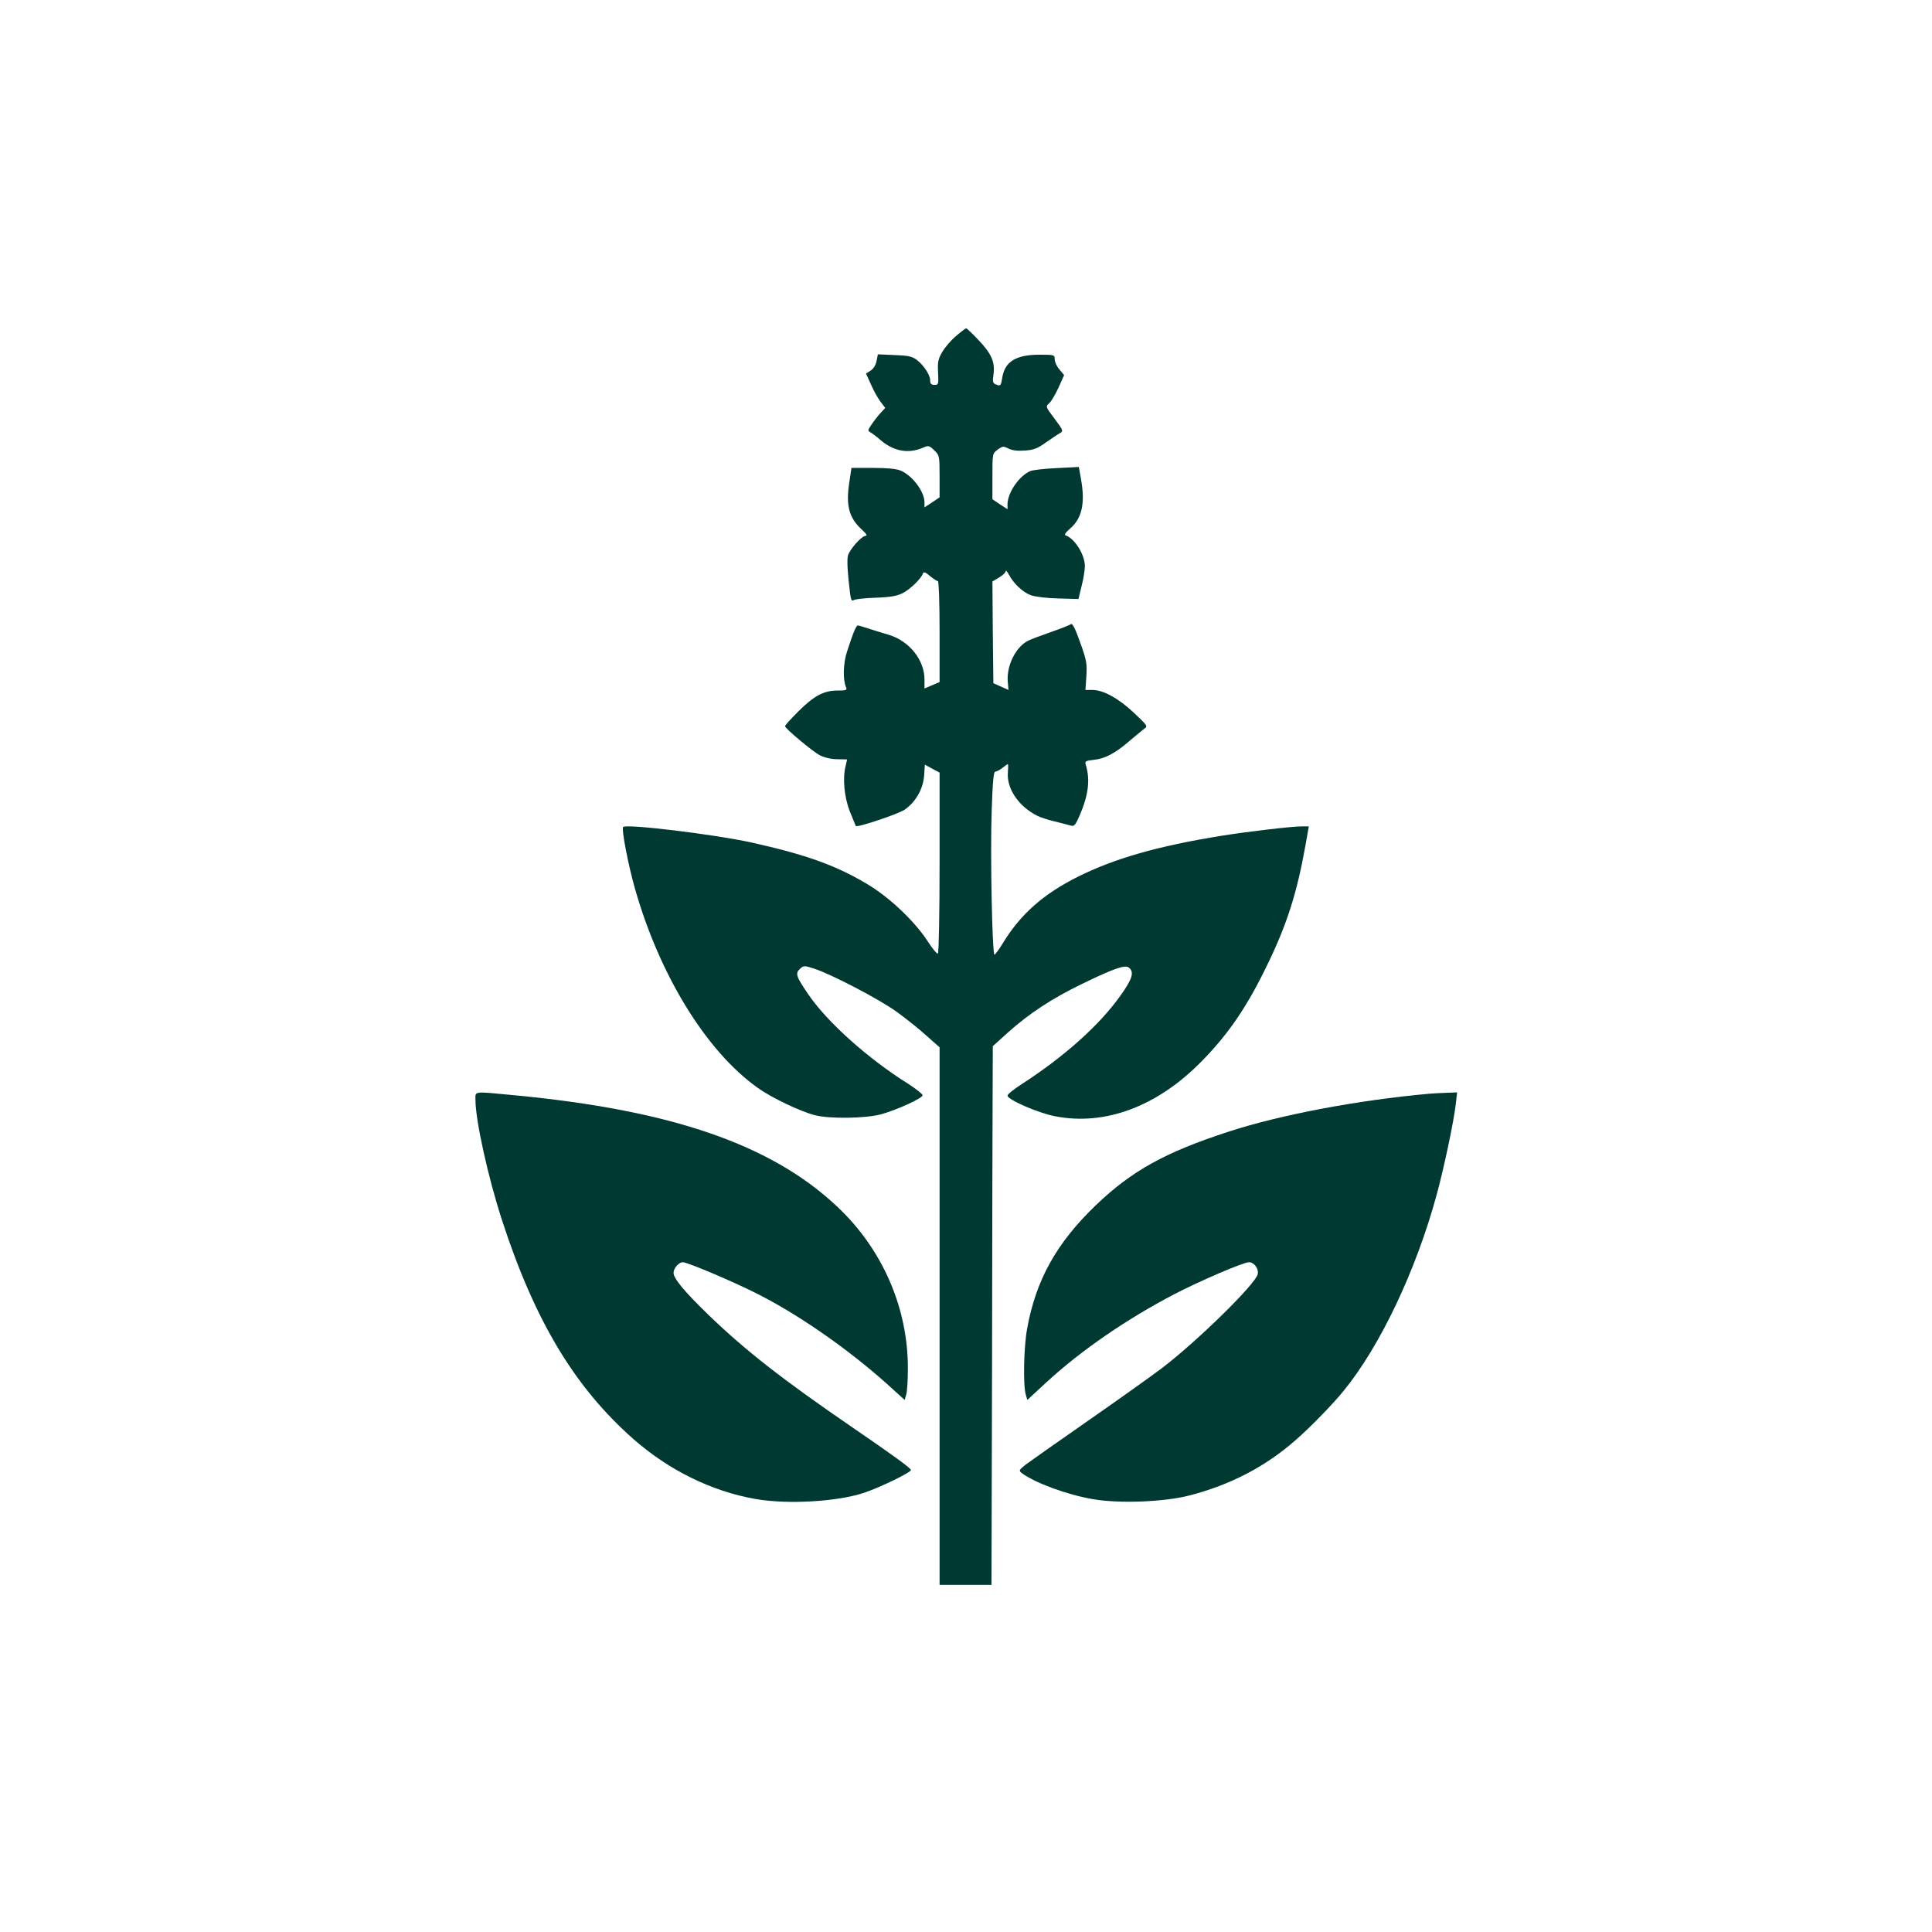
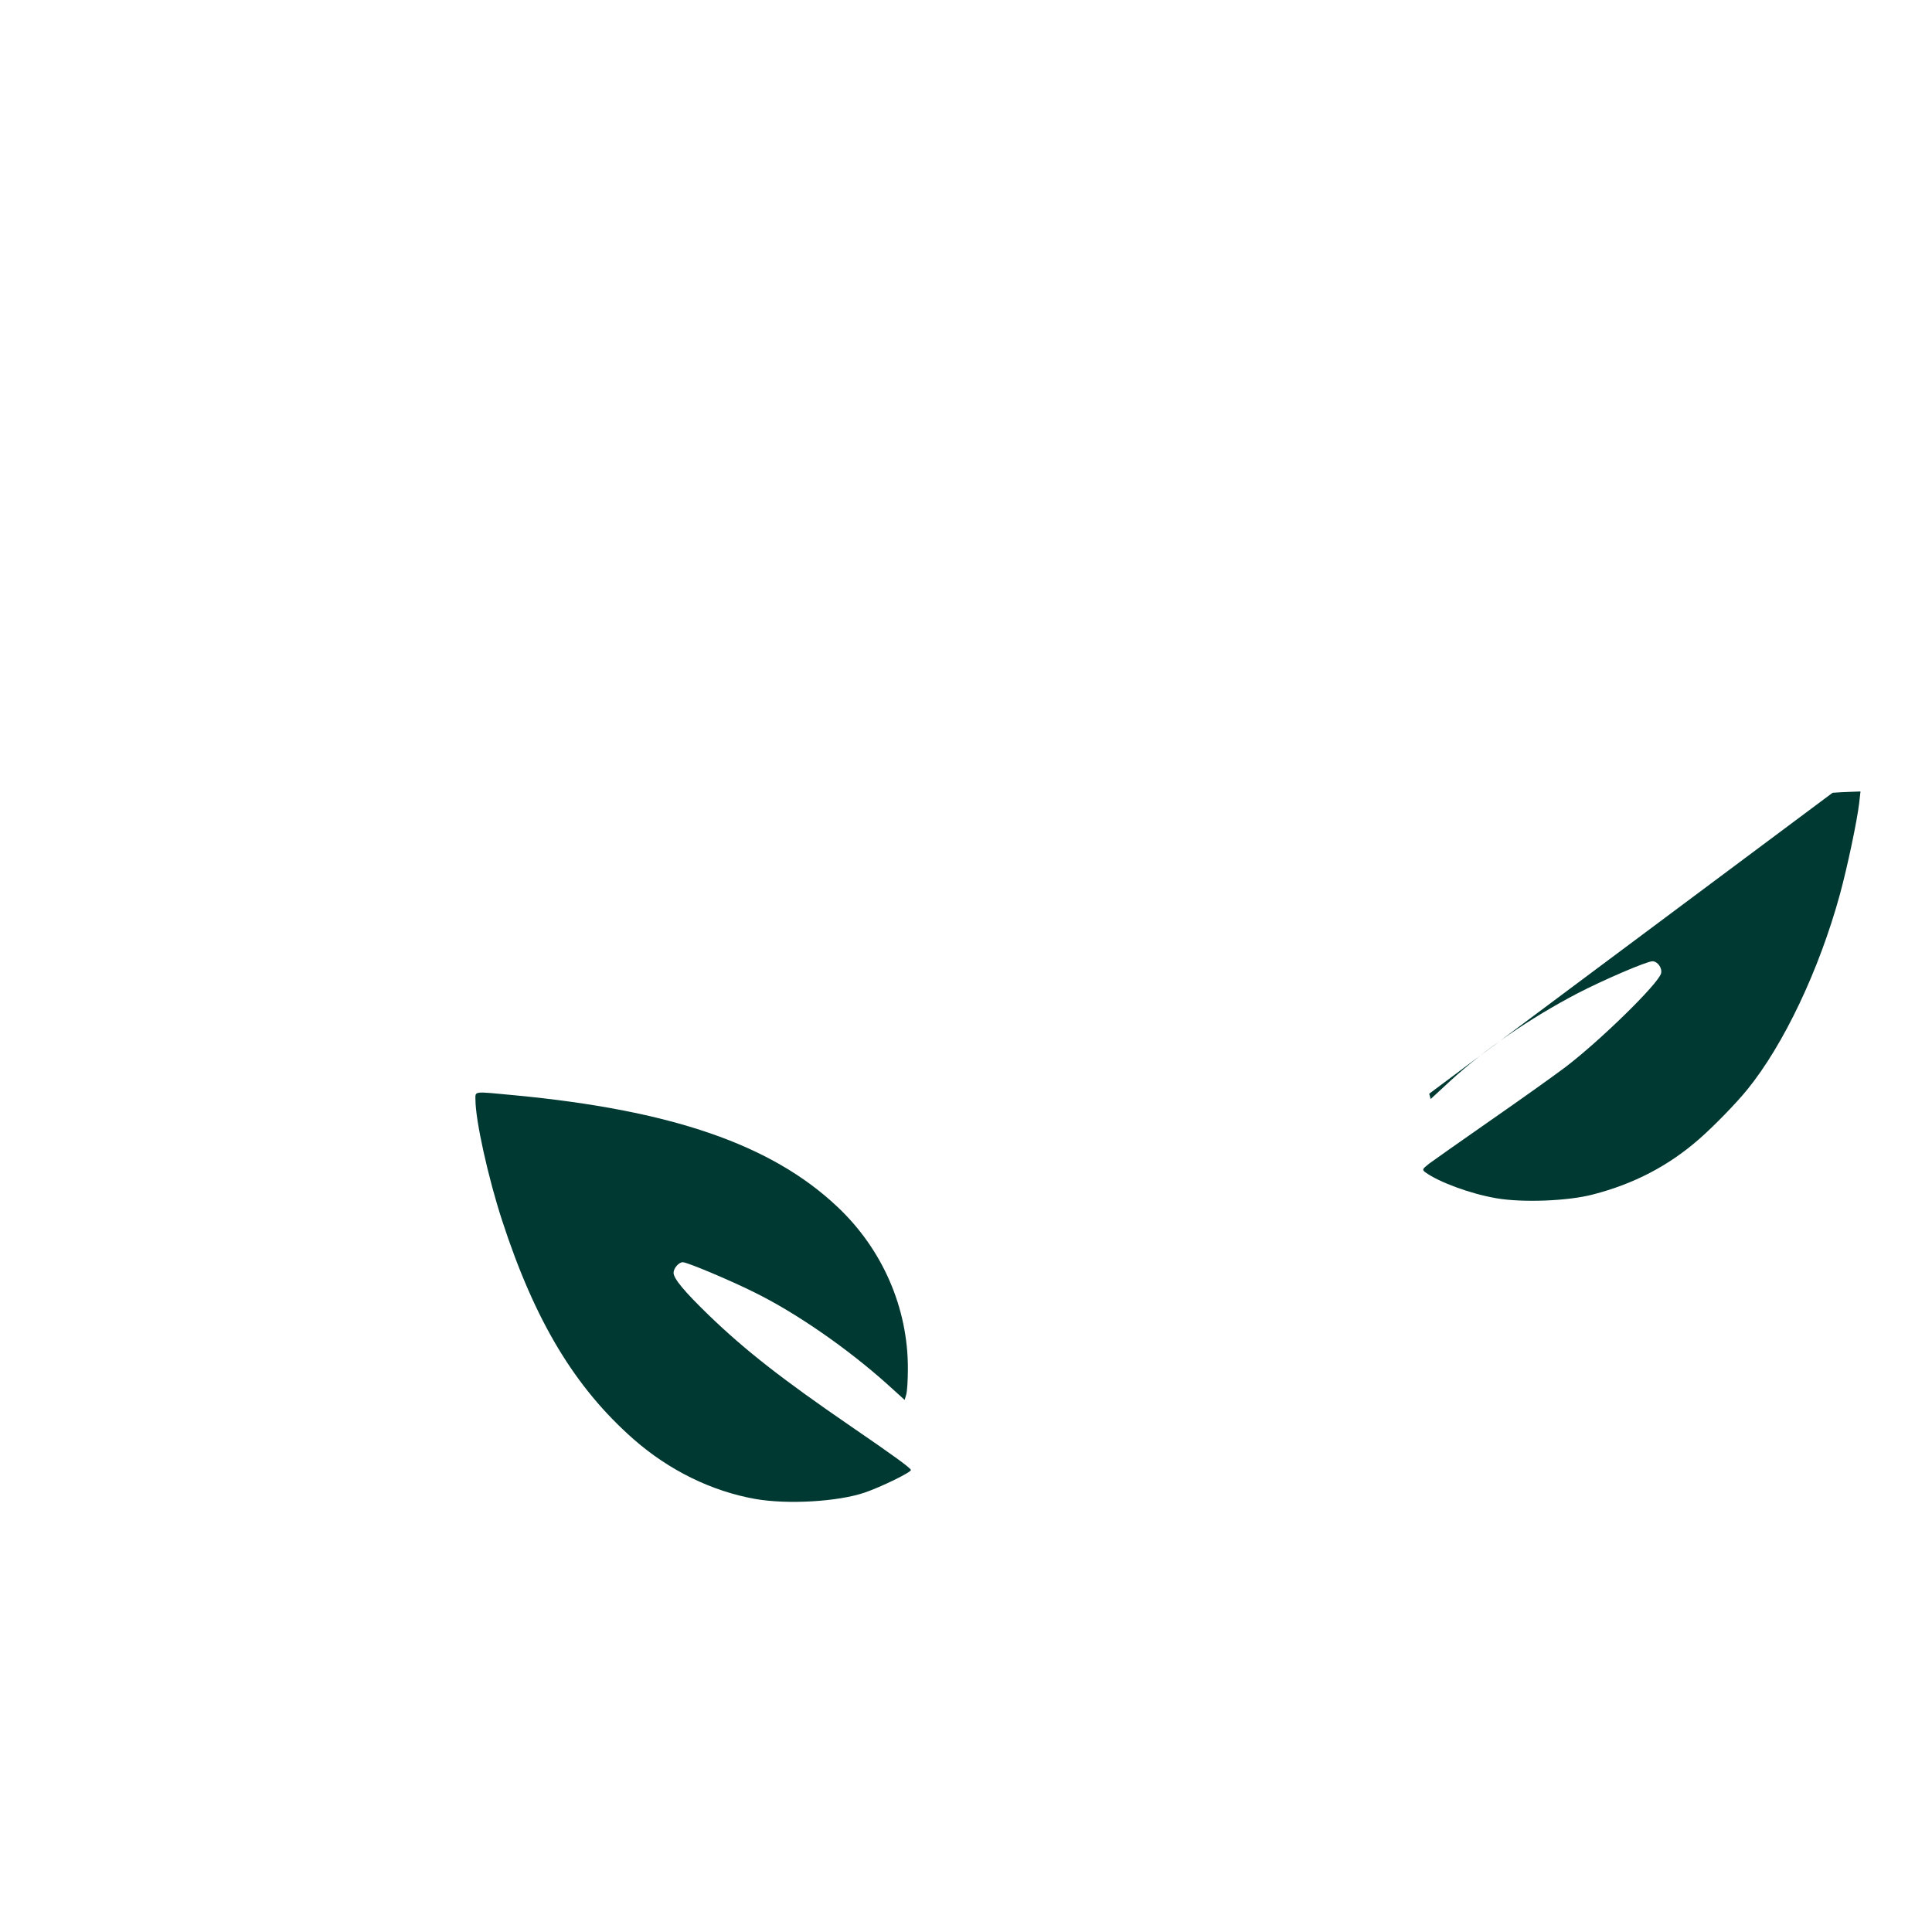
<svg xmlns="http://www.w3.org/2000/svg" version="1.0" width="1024pt" height="1024pt" viewBox="0 0 1024 1024" preserveAspectRatio="xMidYMid meet">
  <g transform="translate(0,1024) scale(0.1,-0.1)" fill="#003932" stroke="none">
-     <path d="M5067 8459 c-26 -22 -59 -60 -73 -85 -22 -37 -25 -53 -22 -109 3 -62 2 -65 -19 -65 -17 0 -23 6 -23 24 0 29 -35 82 -73 110 -23 17 -46 22 -116 24 l-88 4 -7 -35 c-4 -21 -16 -41 -31 -51 l-25 -16 26 -57 c13 -31 36 -72 50 -91 l26 -34 -24 -26 c-14 -15 -35 -42 -48 -61 -21 -31 -22 -34 -6 -43 9 -5 32 -22 49 -37 70 -62 148 -77 224 -46 35 15 37 15 65 -12 27 -26 28 -29 28 -138 l0 -111 -40 -27 -40 -26 0 26 c0 57 -63 142 -127 169 -21 9 -72 14 -146 14 l-114 0 -12 -80 c-18 -120 -1 -185 67 -247 24 -22 30 -33 20 -33 -21 0 -86 -73 -94 -106 -6 -24 -1 -101 12 -202 4 -30 9 -40 18 -33 6 5 58 11 116 13 82 3 114 9 146 25 40 21 97 77 106 104 3 10 14 6 37 -14 18 -15 37 -27 42 -27 5 0 9 -111 9 -267 l0 -268 -40 -17 -40 -17 0 47 c0 104 -80 204 -188 237 -31 9 -79 24 -107 33 -27 9 -54 17 -58 17 -9 0 -24 -35 -58 -140 -20 -60 -22 -149 -5 -187 7 -16 2 -18 -45 -18 -73 0 -125 -28 -209 -112 -38 -38 -70 -73 -69 -77 1 -13 146 -134 184 -154 24 -12 60 -21 93 -21 l52 -1 -7 -30 c-18 -68 -9 -167 21 -245 17 -41 31 -76 32 -78 6 -10 223 63 258 86 58 39 99 110 104 181 l4 58 39 -21 39 -21 0 -477 c0 -267 -4 -479 -9 -482 -5 -3 -28 25 -52 62 -71 110 -207 239 -329 310 -164 97 -321 153 -609 217 -197 43 -660 99 -678 82 -10 -11 26 -199 63 -329 131 -459 378 -860 649 -1053 75 -54 229 -127 305 -146 79 -20 269 -17 350 5 83 23 220 85 220 101 0 6 -35 34 -77 61 -214 134 -430 328 -529 474 -65 95 -70 111 -44 135 20 18 23 18 75 1 88 -28 344 -161 438 -229 48 -35 119 -91 157 -126 l70 -62 0 -1425 0 -1424 138 0 137 0 3 1153 c1 633 2 1276 3 1427 l1 275 83 75 c111 99 231 178 390 255 171 83 229 103 249 86 29 -24 17 -61 -46 -149 -112 -157 -297 -322 -521 -467 -42 -27 -77 -55 -77 -62 0 -21 159 -91 250 -109 266 -53 545 51 781 293 144 147 243 293 354 526 98 204 150 370 193 610 l19 107 -36 0 c-55 0 -291 -28 -428 -50 -334 -54 -563 -119 -758 -216 -183 -91 -305 -198 -399 -352 -21 -34 -41 -62 -45 -62 -12 0 -23 527 -15 760 5 154 10 210 19 210 7 0 24 9 38 20 14 11 27 20 29 20 2 0 2 -20 0 -45 -7 -84 56 -178 154 -228 17 -9 60 -23 95 -31 35 -9 73 -18 85 -22 18 -5 24 3 46 53 47 109 57 190 33 269 -6 19 -2 22 45 27 59 7 112 35 188 101 30 25 63 53 75 62 22 15 21 16 -53 86 -82 77 -162 121 -220 121 l-37 0 5 73 c4 67 1 85 -33 179 -26 74 -41 103 -49 97 -6 -5 -54 -24 -106 -42 -52 -18 -107 -39 -121 -46 -64 -32 -113 -129 -108 -212 l4 -49 -40 18 -40 18 -3 269 -2 270 35 21 c19 11 35 26 35 33 1 7 8 0 17 -17 25 -48 74 -94 117 -110 24 -8 86 -16 147 -17 l105 -3 17 70 c10 39 17 85 17 104 0 62 -54 147 -103 164 -7 2 2 16 22 33 66 55 84 136 60 268 l-11 61 -117 -6 c-64 -3 -127 -10 -141 -16 -59 -26 -119 -114 -120 -175 l0 -27 -40 26 -40 27 0 121 c0 121 0 121 28 142 26 19 30 19 56 6 20 -10 48 -14 87 -11 48 3 68 11 114 44 31 21 64 44 74 49 18 10 15 16 -29 75 -49 65 -49 65 -28 84 11 10 33 48 49 83 l29 65 -25 30 c-14 16 -25 40 -25 54 0 23 -2 24 -80 24 -126 0 -185 -37 -198 -123 -7 -41 -9 -44 -30 -36 -21 8 -22 13 -16 57 8 64 -11 108 -82 182 -31 33 -60 60 -63 60 -3 0 -27 -18 -54 -41z" />
    <path d="M2520 4411 c0 -109 67 -412 141 -639 174 -534 385 -885 697 -1160 188 -165 414 -276 646 -317 173 -30 438 -14 579 34 88 30 249 109 245 120 -4 12 -86 72 -318 231 -366 251 -560 403 -753 589 -129 125 -187 194 -187 225 0 24 28 56 49 56 24 0 261 -100 384 -162 222 -110 489 -296 697 -482 l95 -86 8 28 c5 15 9 77 9 137 1 323 -135 635 -375 860 -349 329 -878 511 -1711 590 -221 21 -206 23 -206 -24z" />
-     <path d="M7575 4443 c-378 -34 -786 -111 -1060 -200 -339 -110 -516 -208 -707 -391 -208 -200 -317 -395 -364 -654 -18 -98 -22 -302 -7 -350 l8 -28 106 98 c184 168 420 330 672 462 137 71 367 170 397 170 28 0 53 -36 46 -64 -13 -54 -327 -361 -511 -500 -60 -45 -238 -172 -395 -281 -157 -109 -302 -212 -324 -228 -36 -29 -37 -31 -20 -45 71 -52 238 -114 377 -138 139 -24 379 -15 512 20 217 56 401 152 562 293 77 67 197 190 256 263 192 236 381 633 491 1035 40 147 91 389 102 483 l7 62 -54 -2 c-30 -1 -72 -3 -94 -5z" />
+     <path d="M7575 4443 l8 -28 106 98 c184 168 420 330 672 462 137 71 367 170 397 170 28 0 53 -36 46 -64 -13 -54 -327 -361 -511 -500 -60 -45 -238 -172 -395 -281 -157 -109 -302 -212 -324 -228 -36 -29 -37 -31 -20 -45 71 -52 238 -114 377 -138 139 -24 379 -15 512 20 217 56 401 152 562 293 77 67 197 190 256 263 192 236 381 633 491 1035 40 147 91 389 102 483 l7 62 -54 -2 c-30 -1 -72 -3 -94 -5z" />
  </g>
</svg>